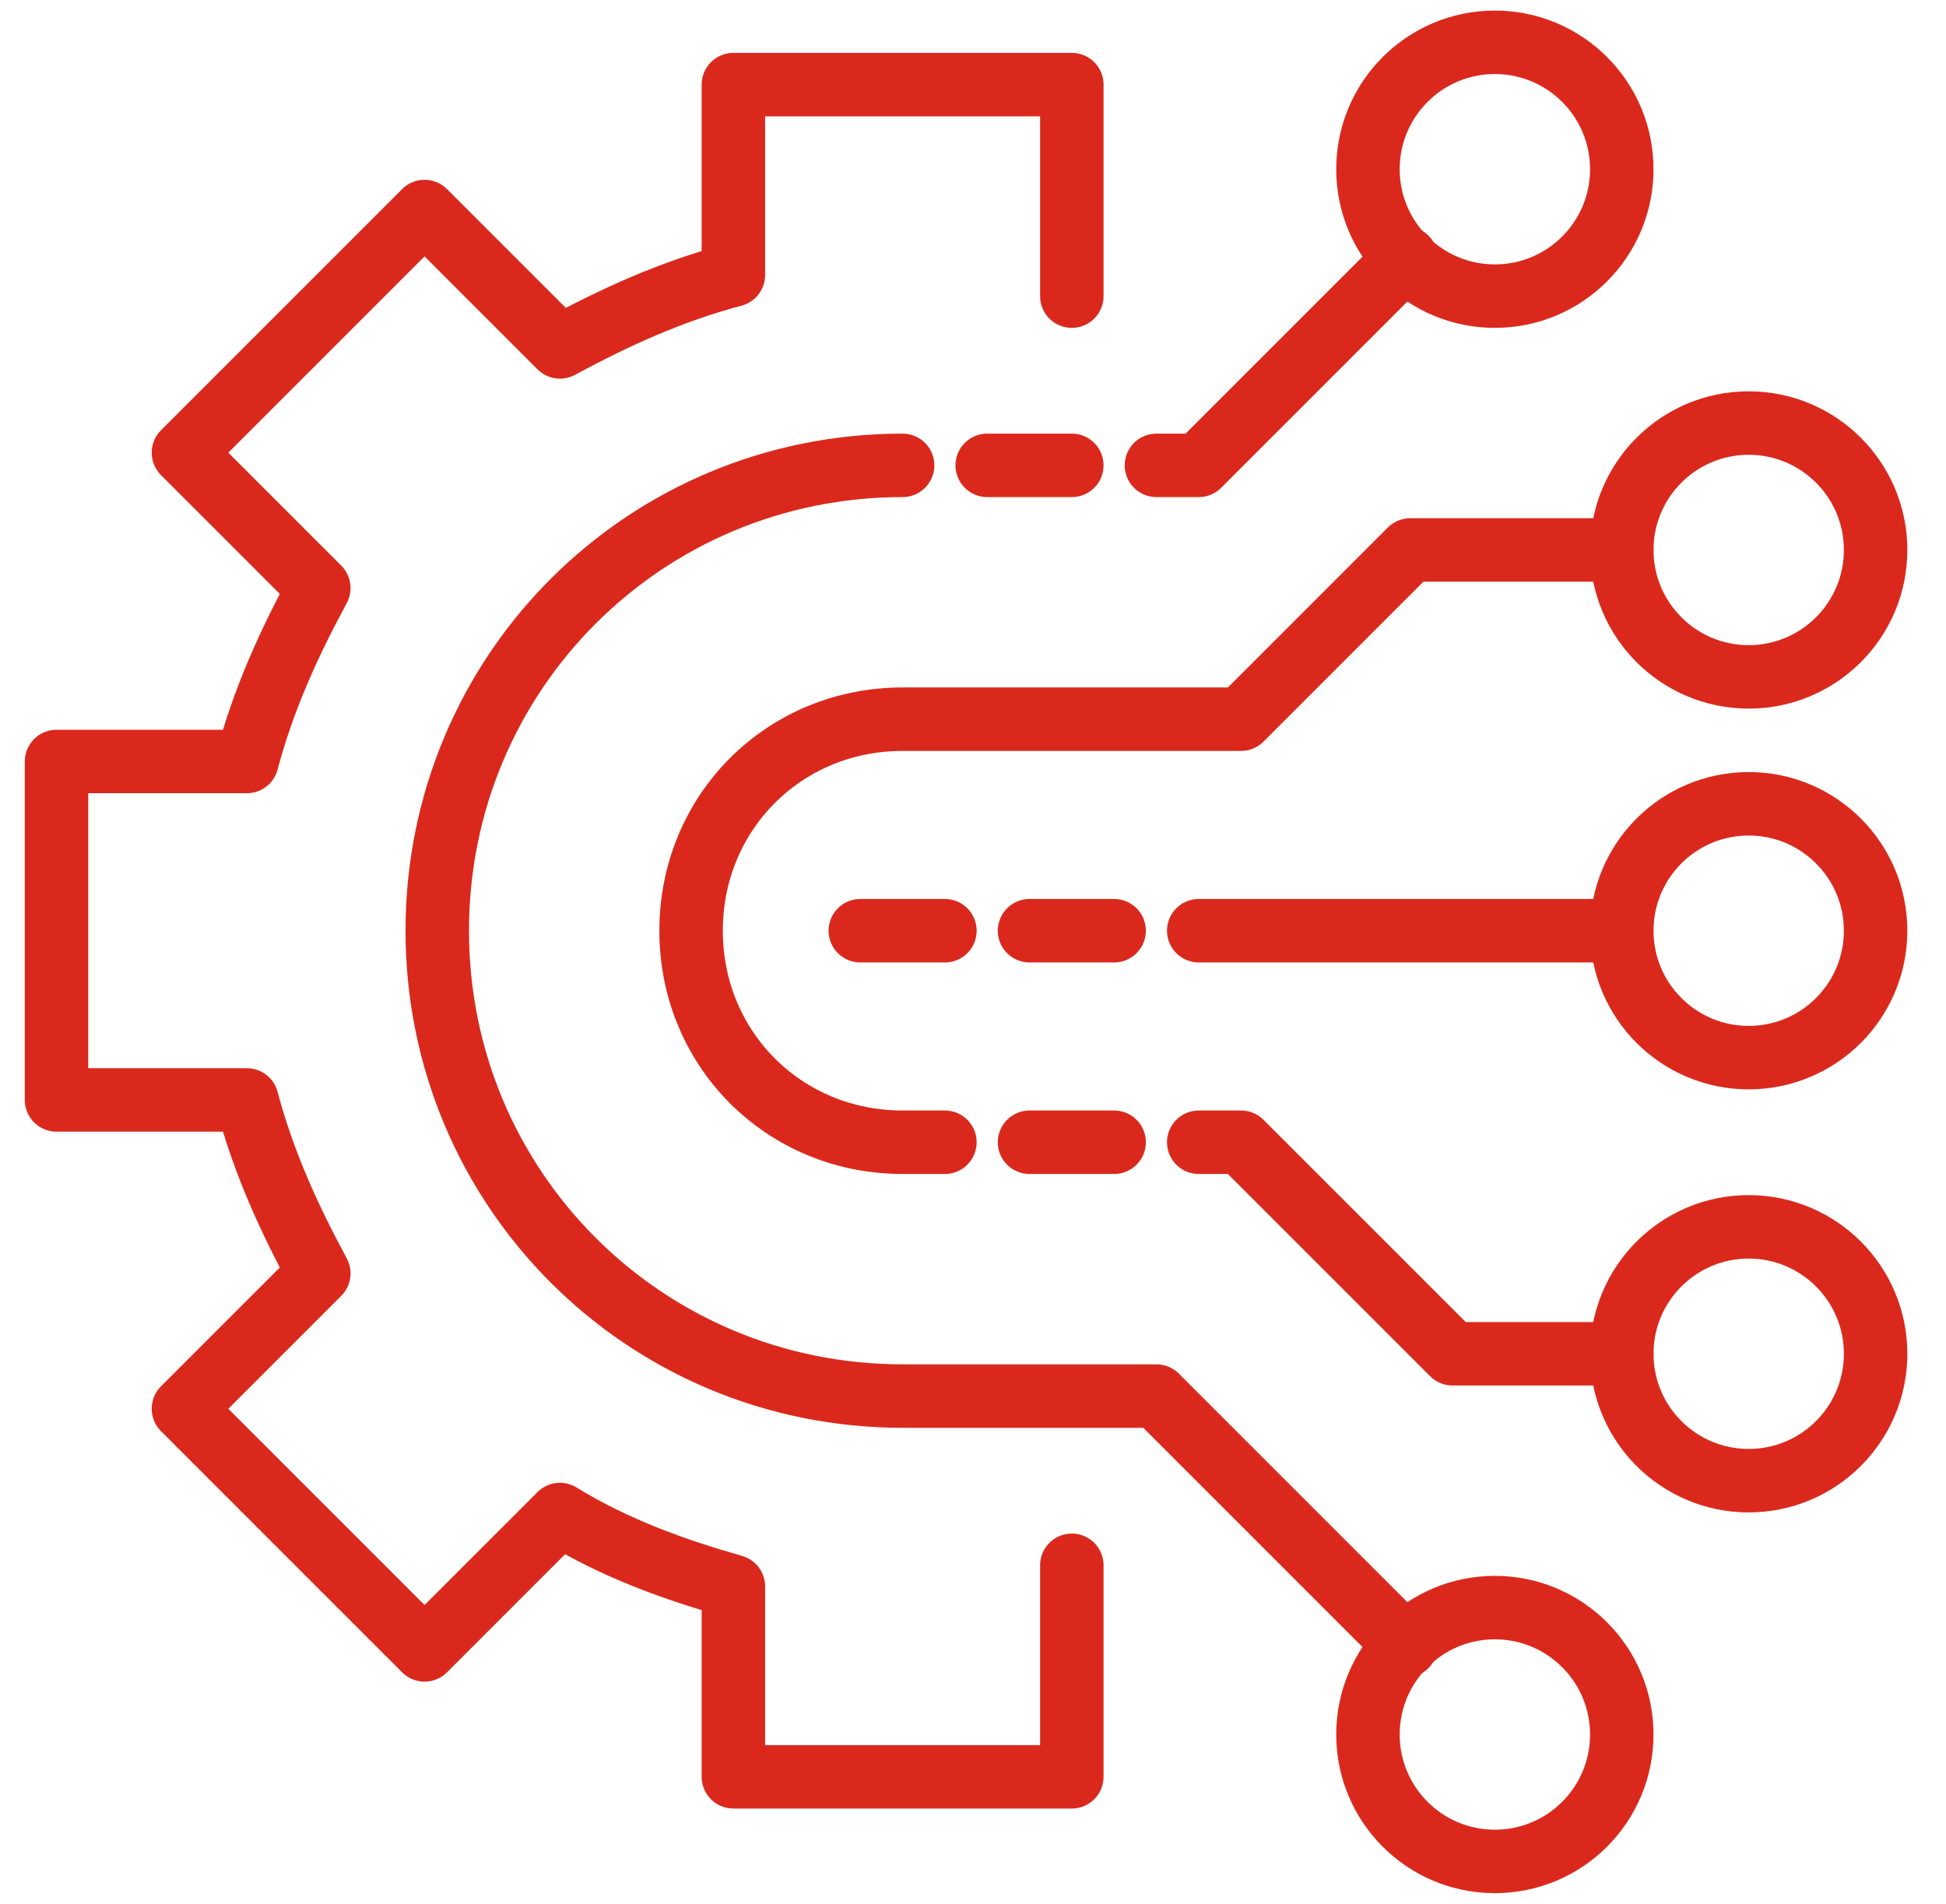
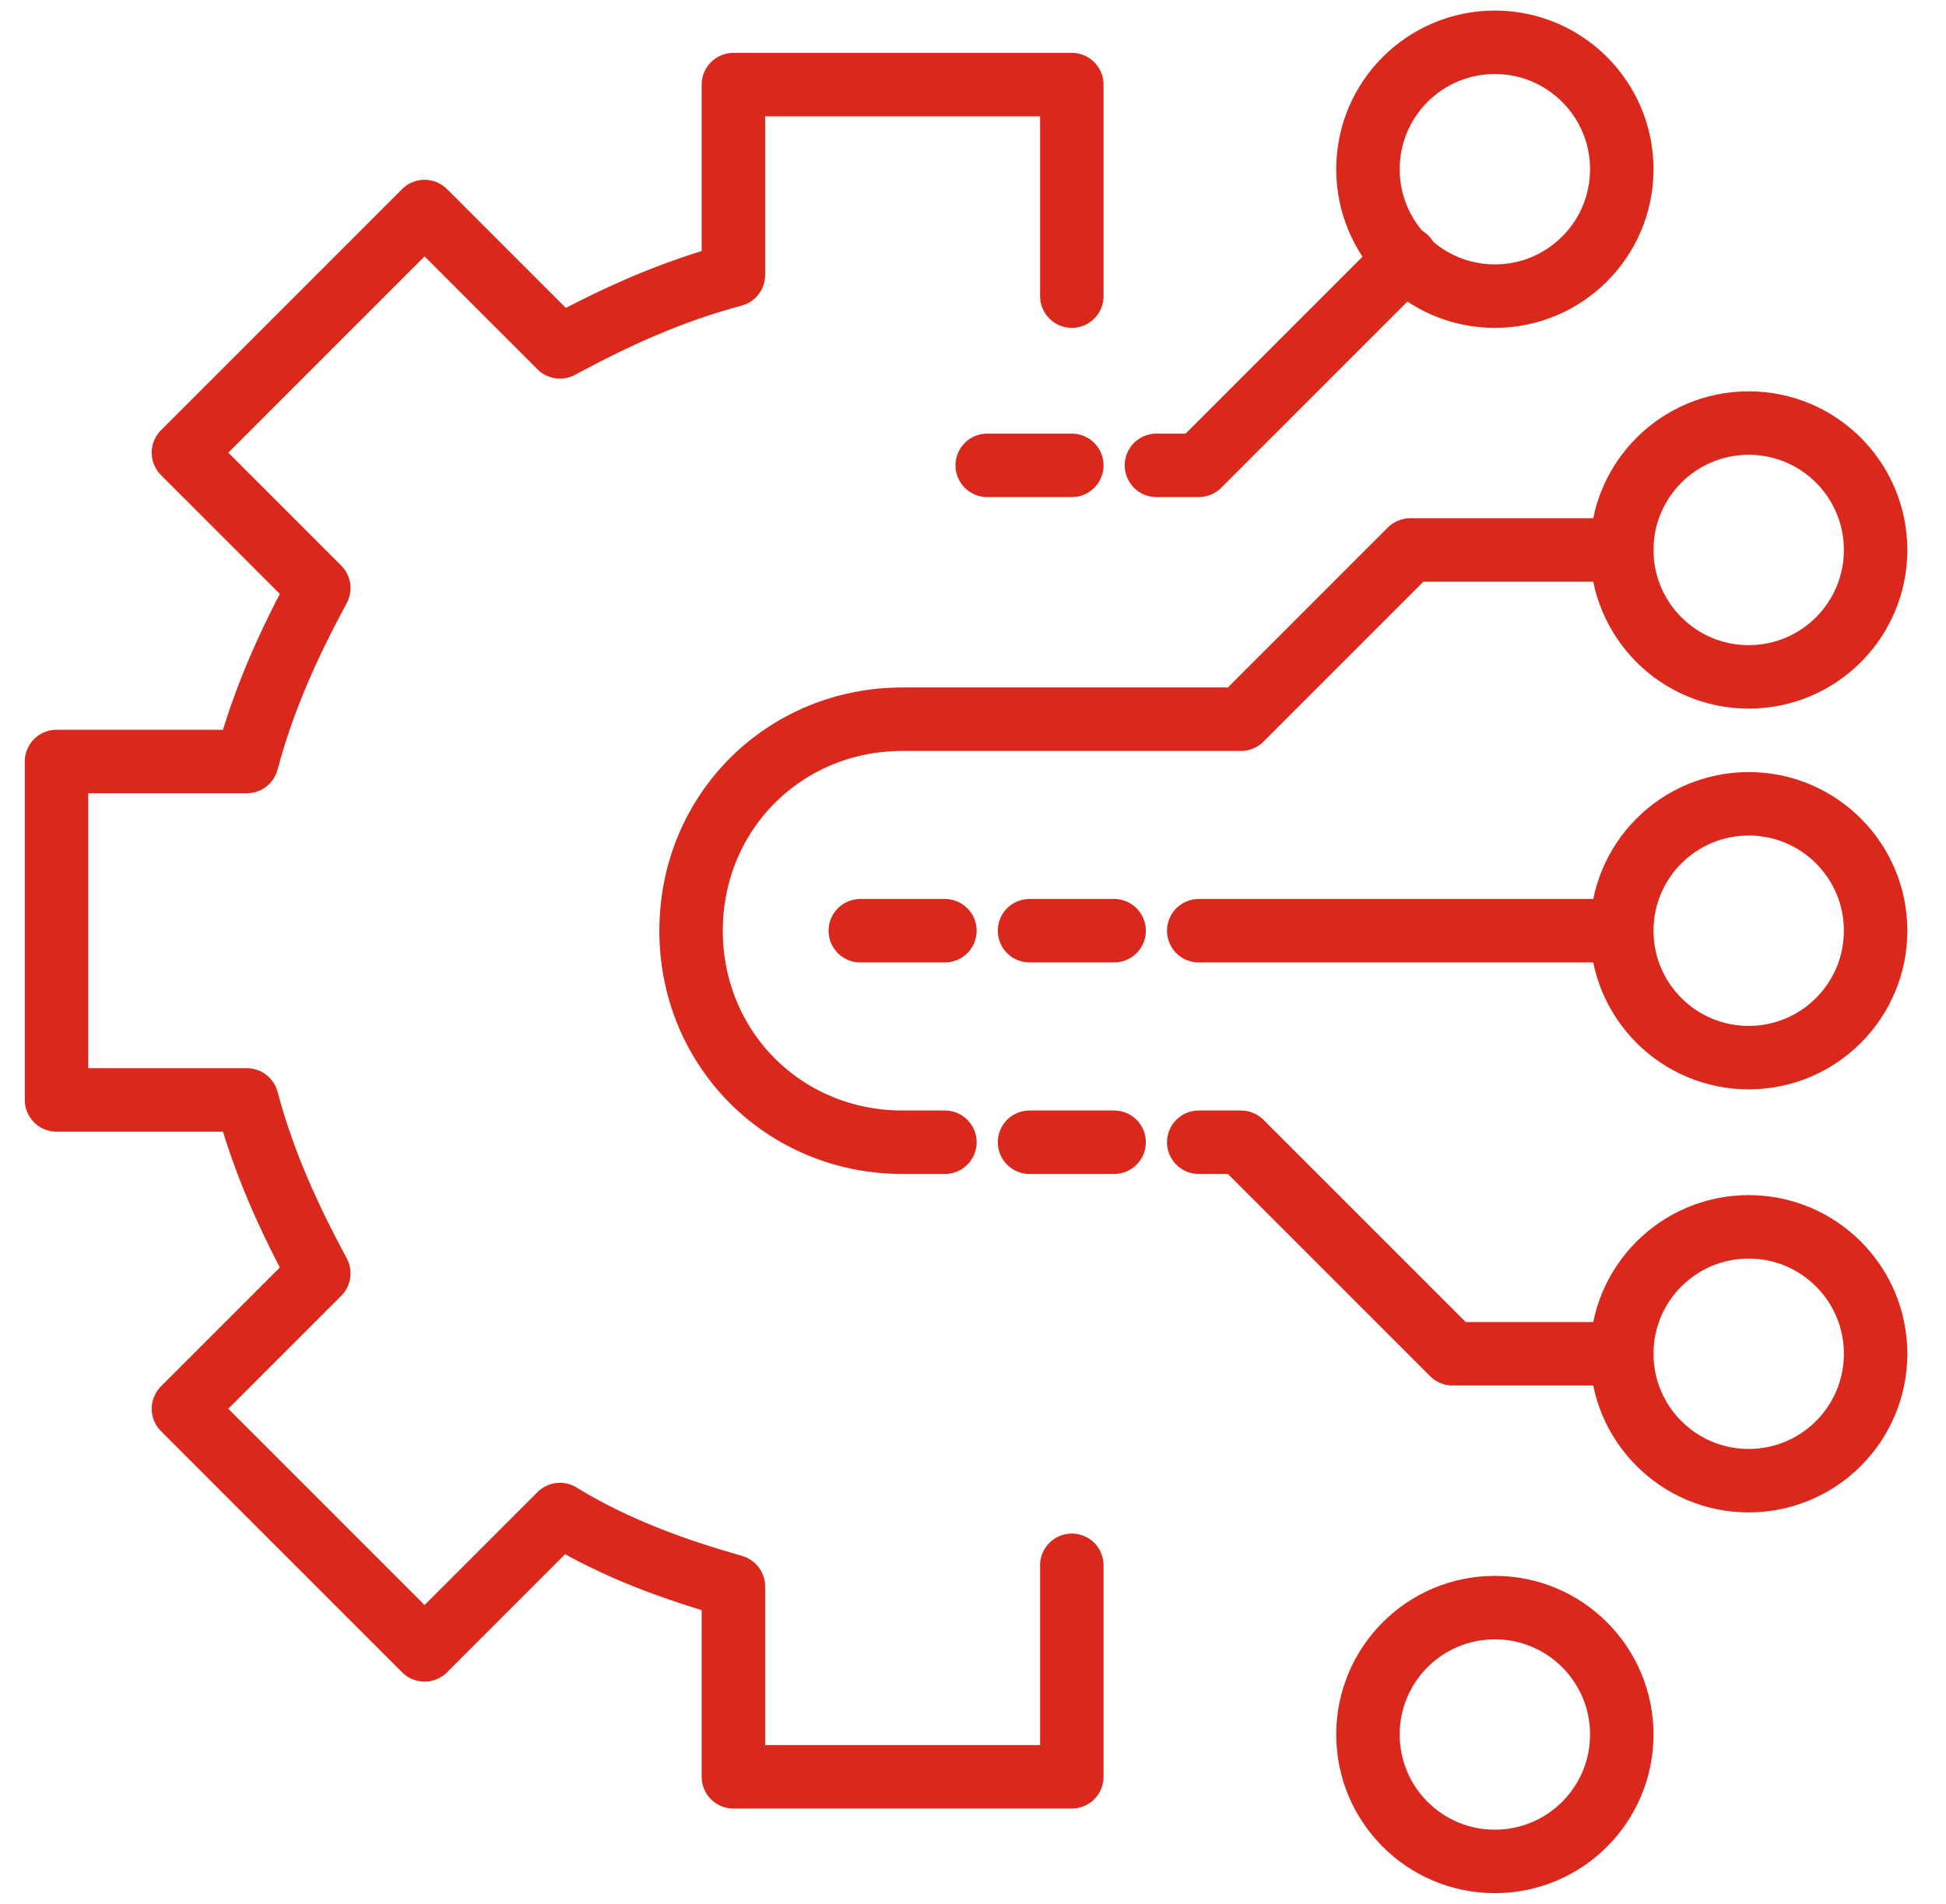
<svg xmlns="http://www.w3.org/2000/svg" width="46" height="45" viewBox="0 0 46 45" fill="none">
  <g clip-path="url(#clip0_10810_20313)">
    <path d="M25.336 7V2H17.336V6.5C15.836 6.9 14.536 7.5 13.236 8.2L10.036 5L4.336 10.7L7.536 13.9C6.836 15.2 6.236 16.5 5.836 18H1.336V26H5.836C6.236 27.5 6.836 28.8 7.536 30.1L4.336 33.3L10.036 39L13.236 35.8C14.536 36.6 15.936 37.1 17.336 37.5V42H25.336V37M27.336 11H28.336L33.236 6.1" stroke="#DA291C" stroke-width="1.5" stroke-miterlimit="10" stroke-linecap="round" stroke-linejoin="round" />
-     <path d="M33.236 38.9L27.336 33H21.336C15.236 33 10.336 28.1 10.336 22C10.336 15.9 15.236 11 21.336 11" stroke="#DA291C" stroke-width="1.5" stroke-miterlimit="10" stroke-linecap="round" stroke-linejoin="round" />
    <path d="M22.336 27H21.336C18.536 27 16.336 24.8 16.336 22C16.336 19.2 18.536 17 21.336 17H29.336L33.336 13H38.336M38.336 32H34.336L29.336 27H28.336" stroke="#DA291C" stroke-width="1.5" stroke-miterlimit="10" stroke-linecap="round" stroke-linejoin="round" />
    <path d="M35.336 7C36.993 7 38.336 5.657 38.336 4C38.336 2.343 36.993 1 35.336 1C33.679 1 32.336 2.343 32.336 4C32.336 5.657 33.679 7 35.336 7Z" stroke="#DA291C" stroke-width="1.5" stroke-miterlimit="10" stroke-linecap="round" stroke-linejoin="round" />
    <path d="M41.336 16C42.993 16 44.336 14.657 44.336 13C44.336 11.343 42.993 10 41.336 10C39.679 10 38.336 11.343 38.336 13C38.336 14.657 39.679 16 41.336 16Z" stroke="#DA291C" stroke-width="1.5" stroke-miterlimit="10" stroke-linecap="round" stroke-linejoin="round" />
    <path d="M41.336 25C42.993 25 44.336 23.657 44.336 22C44.336 20.343 42.993 19 41.336 19C39.679 19 38.336 20.343 38.336 22C38.336 23.657 39.679 25 41.336 25Z" stroke="#DA291C" stroke-width="1.5" stroke-miterlimit="10" stroke-linecap="round" stroke-linejoin="round" />
    <path d="M41.336 35C42.993 35 44.336 33.657 44.336 32C44.336 30.343 42.993 29 41.336 29C39.679 29 38.336 30.343 38.336 32C38.336 33.657 39.679 35 41.336 35Z" stroke="#DA291C" stroke-width="1.5" stroke-miterlimit="10" stroke-linecap="round" stroke-linejoin="round" />
    <path d="M35.336 44C36.993 44 38.336 42.657 38.336 41C38.336 39.343 36.993 38 35.336 38C33.679 38 32.336 39.343 32.336 41C32.336 42.657 33.679 44 35.336 44Z" stroke="#DA291C" stroke-width="1.5" stroke-miterlimit="10" stroke-linecap="round" stroke-linejoin="round" />
    <path d="M28.336 22H38.136M20.336 22H22.336M24.336 22H26.336M24.336 27H26.336M23.336 11H25.336" stroke="#DA291C" stroke-width="1.5" stroke-miterlimit="10" stroke-linecap="round" stroke-linejoin="round" />
  </g>
  <defs>
    <clipPath id="clip0_10810_20313">
      <rect width="45" height="45" fill="white" transform="translate(0.336)" />
    </clipPath>
  </defs>
</svg>